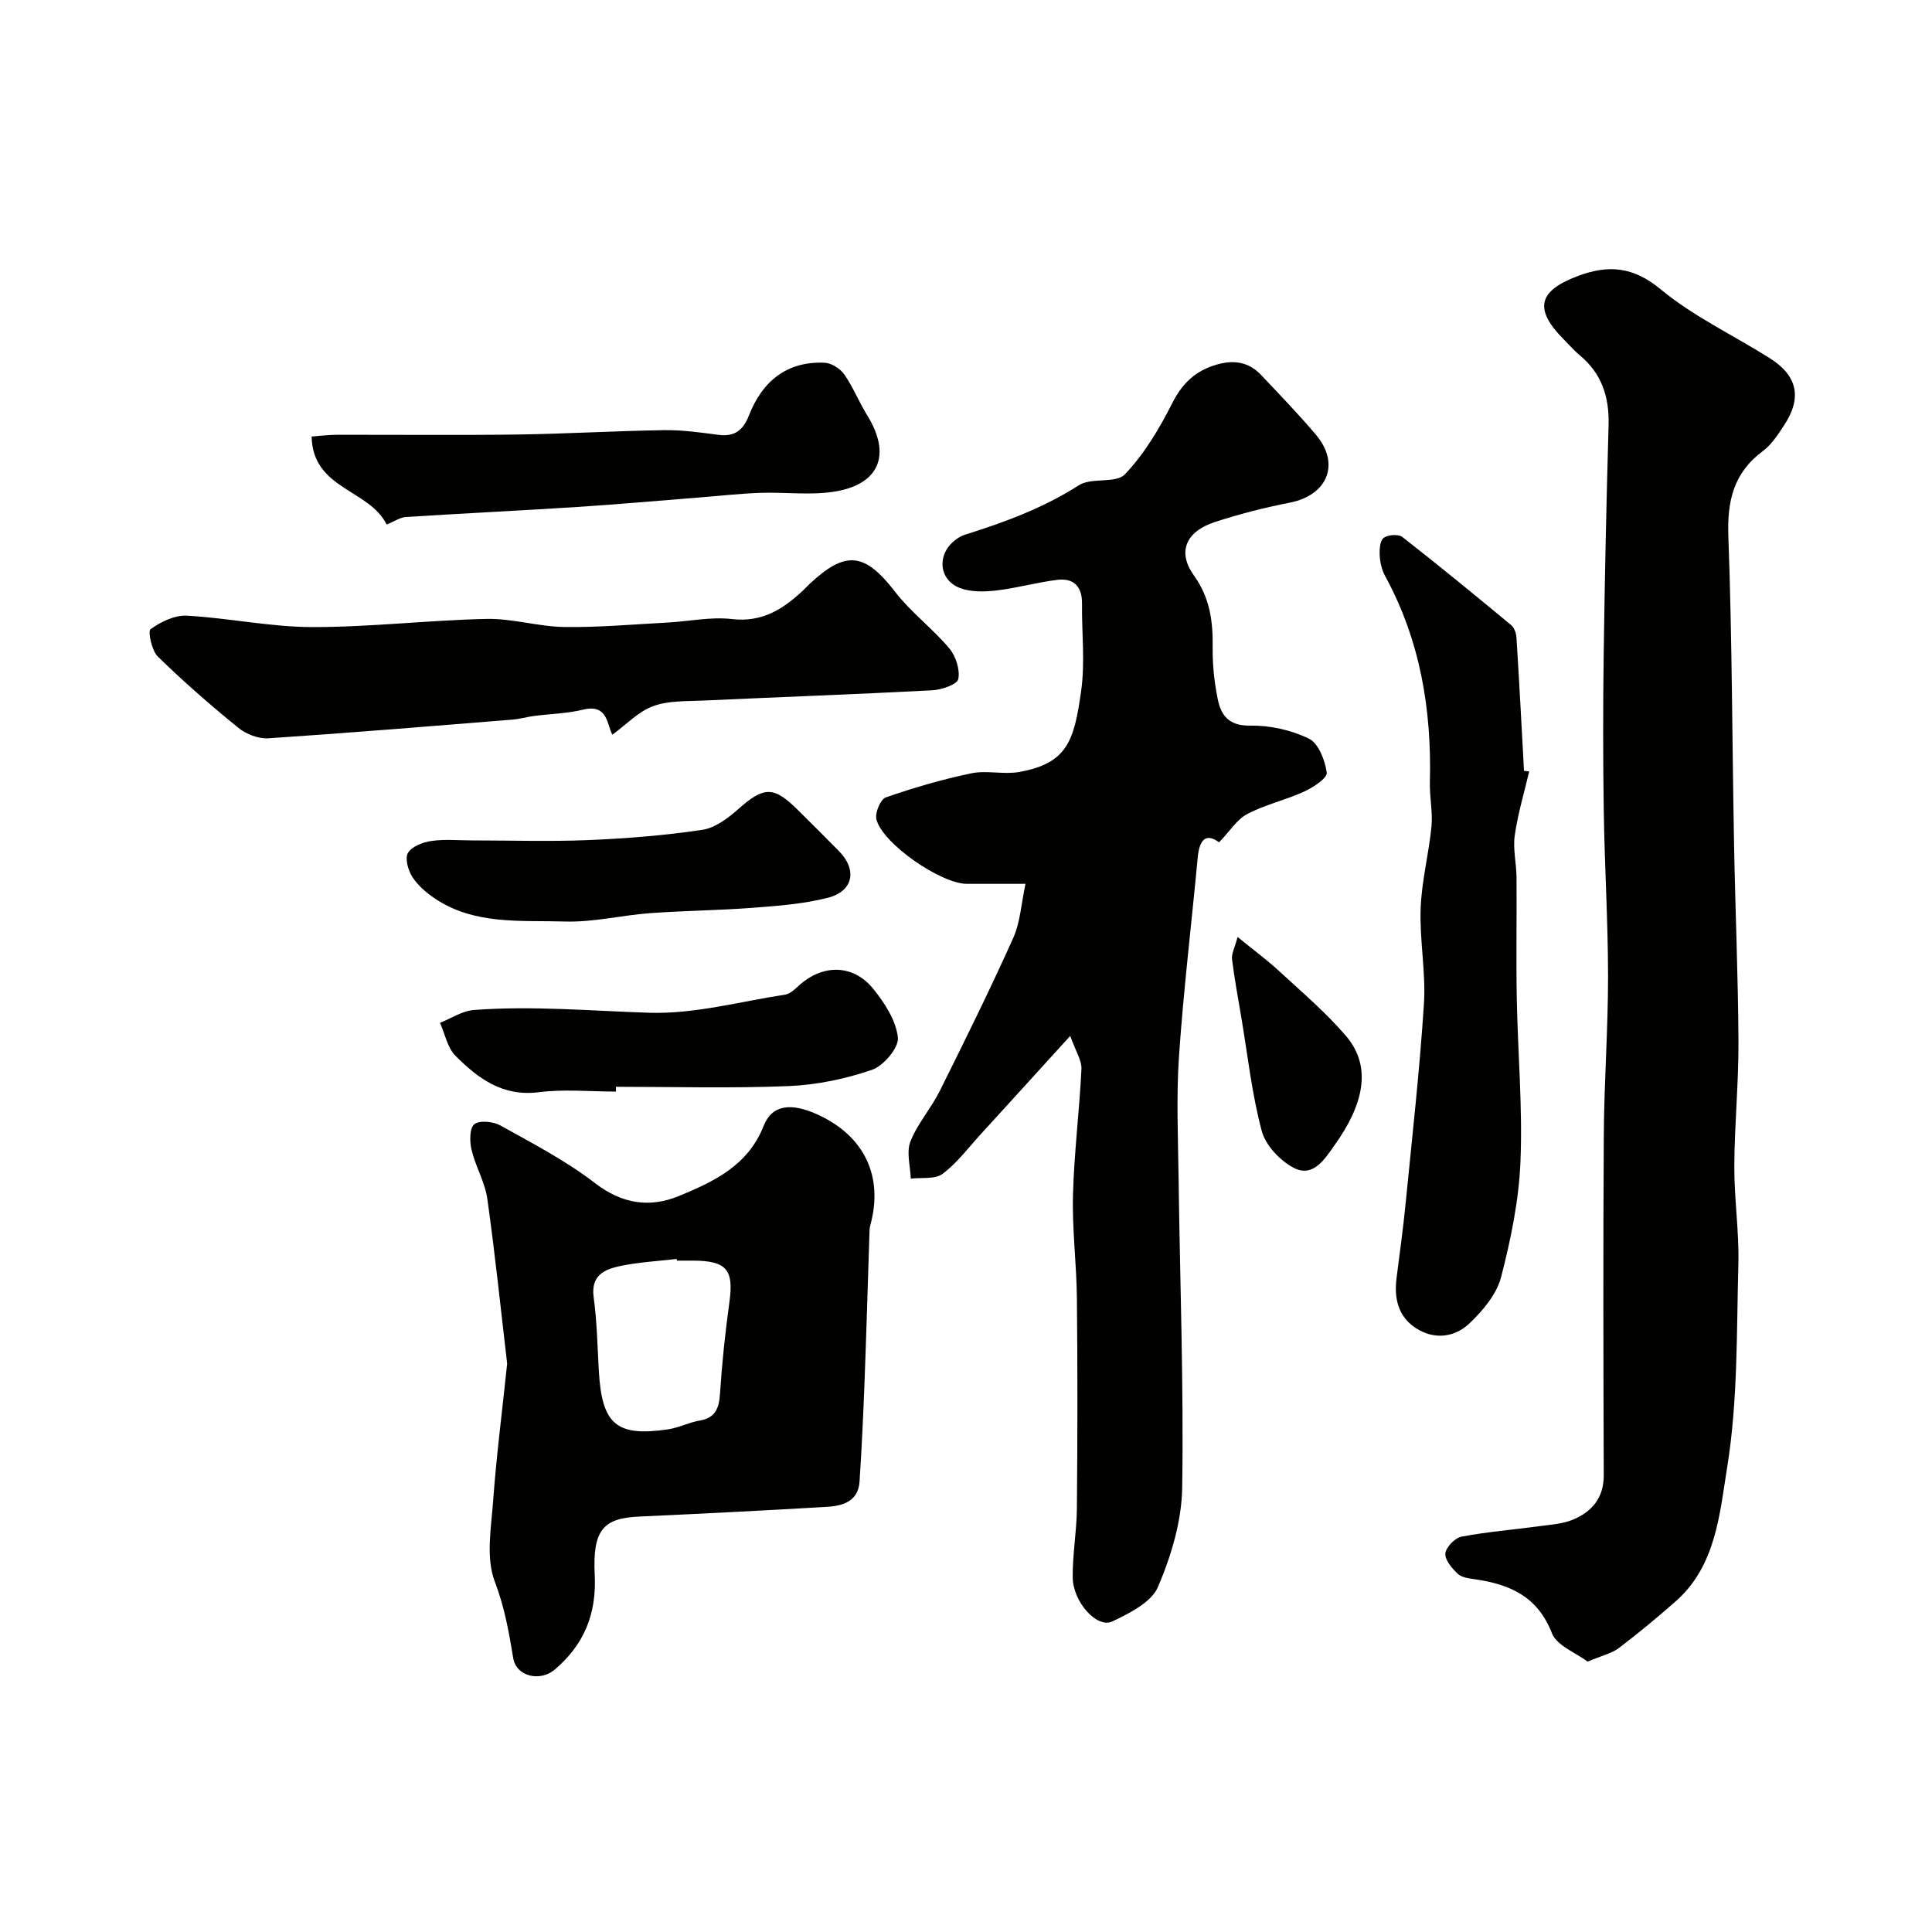
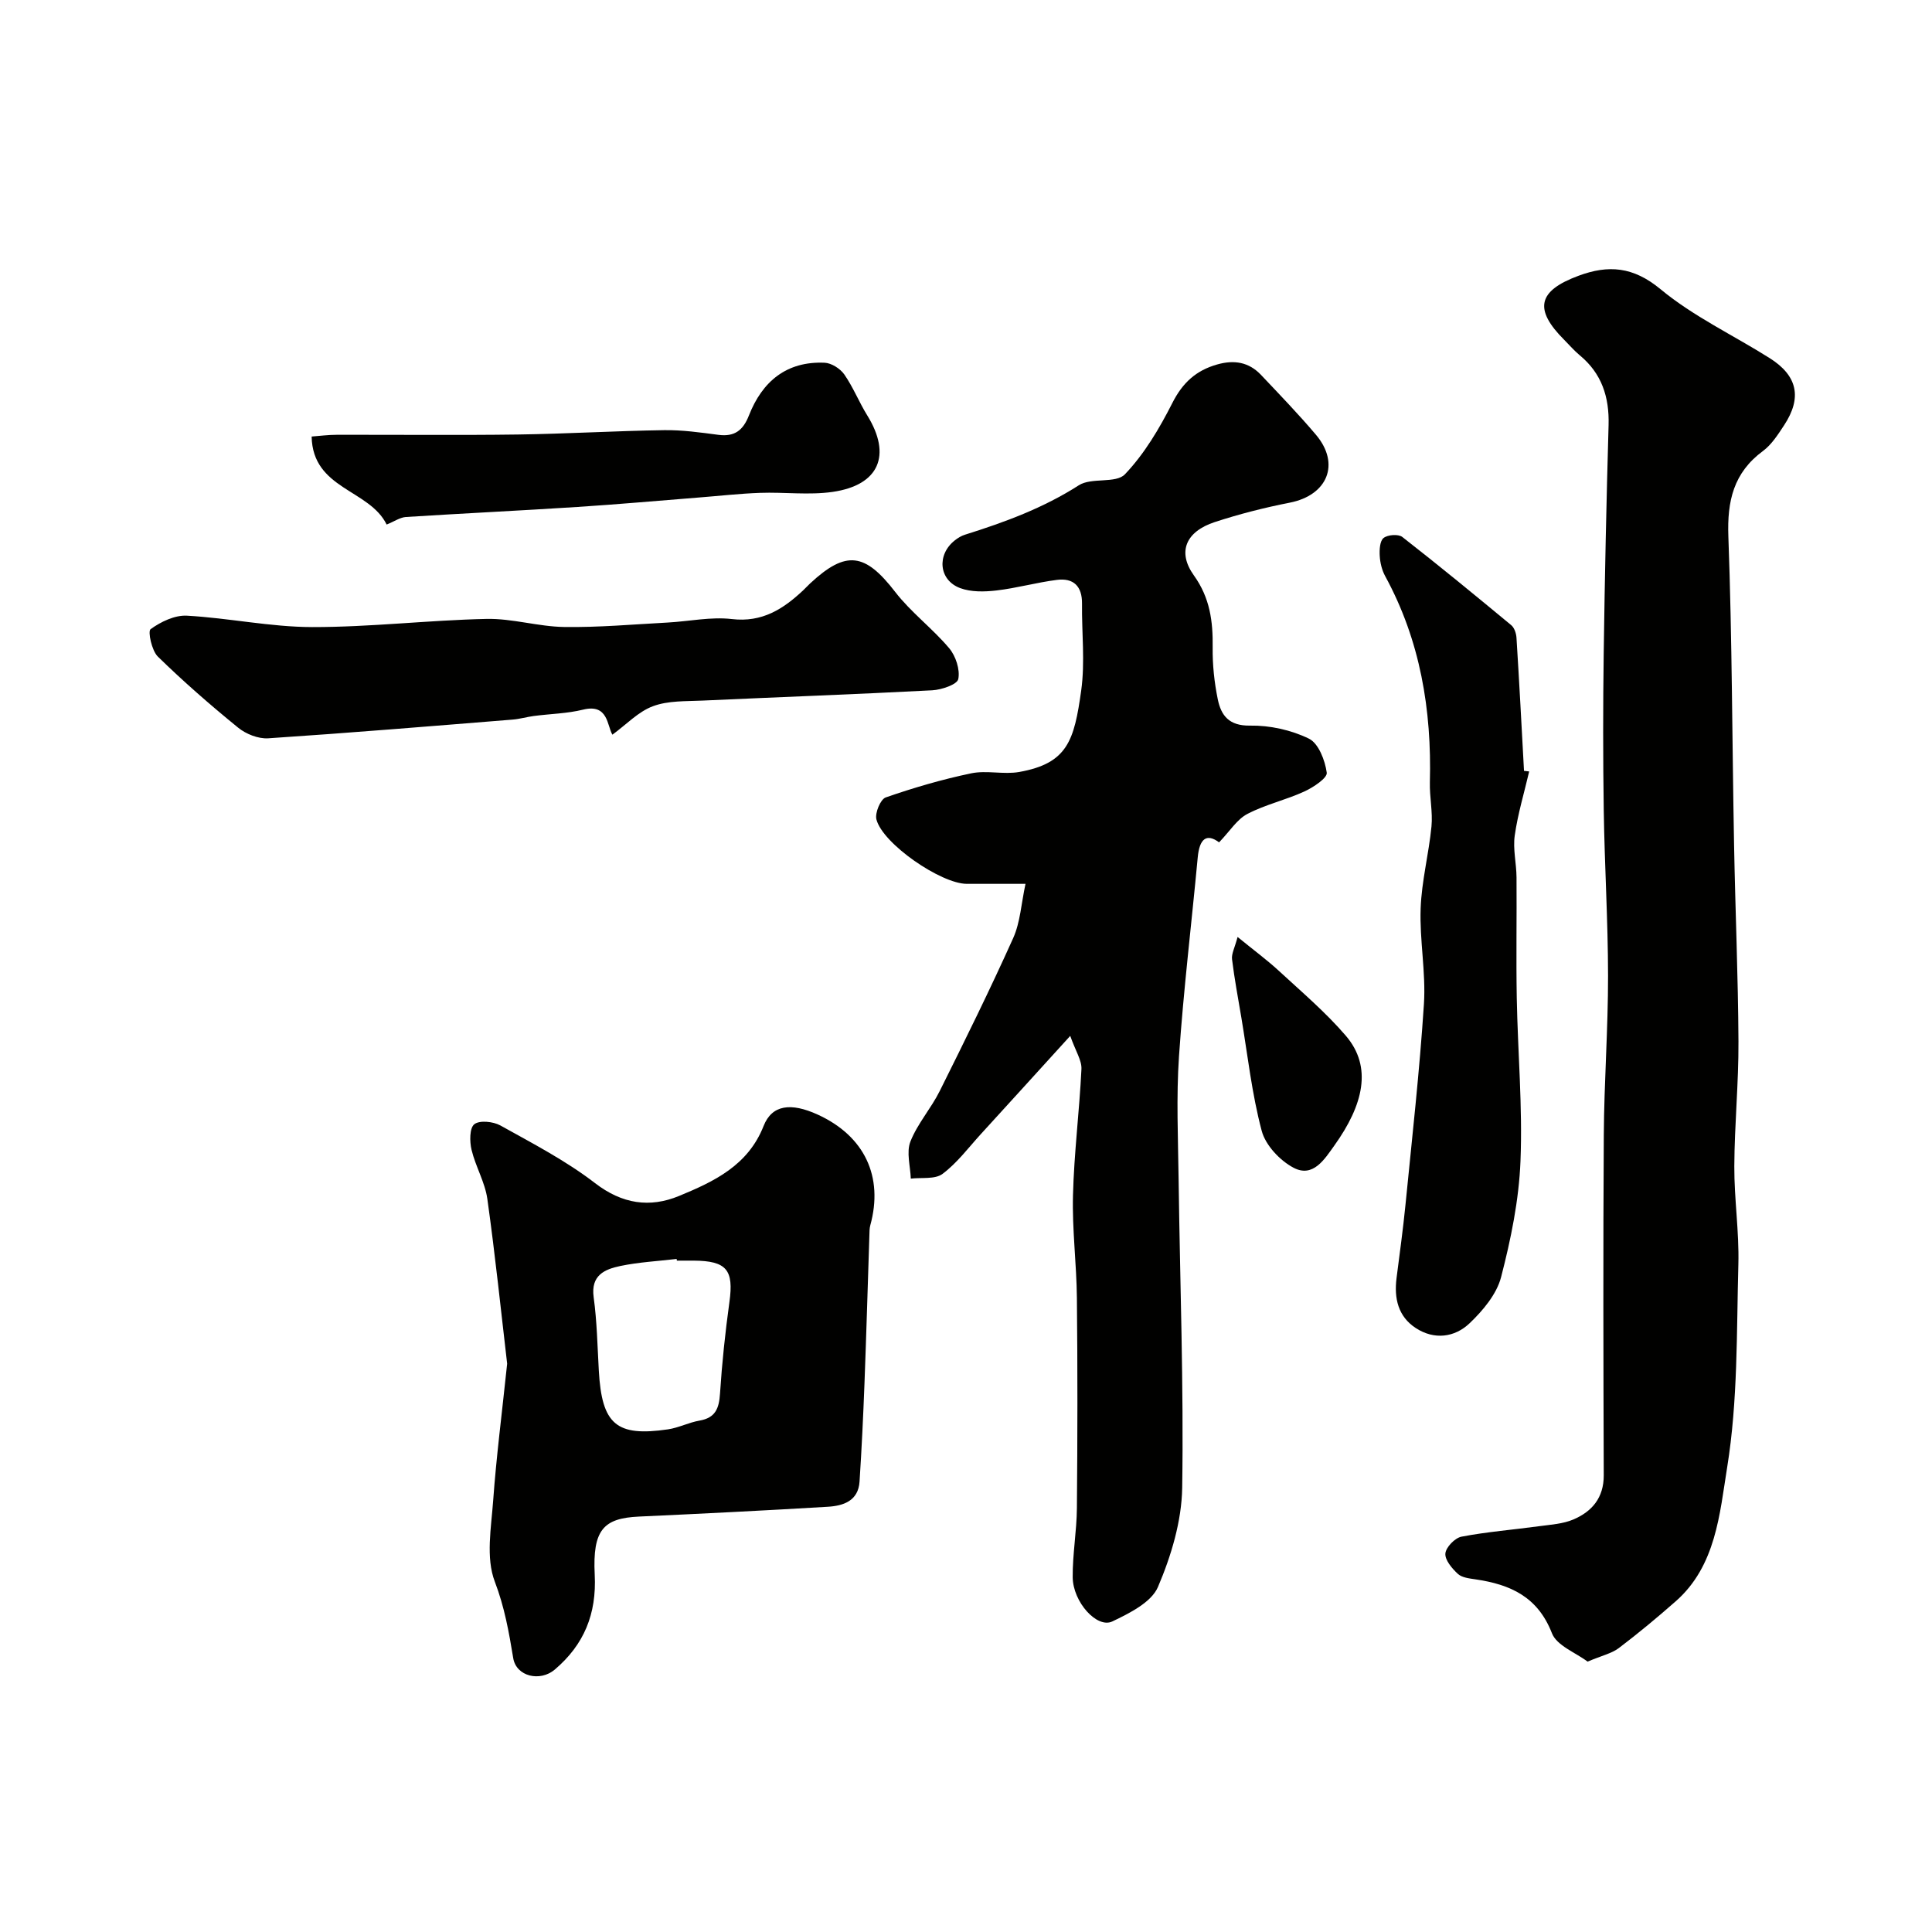
<svg xmlns="http://www.w3.org/2000/svg" enable-background="new 0 0 400 400" viewBox="0 0 400 400">
  <g fill="#010100">
    <path d="m252.4 174.4c-2.61-1.94-4.06-.73-4.42 3.09-1.28 13.72-2.94 27.42-3.88 41.17-.58 8.49-.19 17.06-.08 25.59.28 21.27 1.07 42.54.74 63.79-.11 6.91-2.28 14.11-5.02 20.53-1.36 3.18-5.89 5.43-9.44 7.13-3.16 1.52-8.16-4.01-8.21-9.15-.04-4.76.83-9.53.87-14.3.13-14.5.15-29 0-43.49-.07-7.1-1-14.21-.81-21.3.22-8.71 1.33-17.4 1.75-26.11.09-1.81-1.19-3.68-2.32-6.88-6.84 7.52-12.68 13.96-18.55 20.38-2.56 2.81-4.89 5.95-7.89 8.19-1.56 1.17-4.34.71-6.57.98-.09-2.58-.95-5.47-.08-7.67 1.46-3.71 4.27-6.85 6.07-10.46 5.22-10.48 10.41-20.99 15.21-31.67 1.47-3.27 1.66-7.12 2.55-11.23-4.55 0-8.35 0-12.16 0-5.35-.01-17.44-8.32-18.71-13.35-.33-1.33.84-4.16 1.93-4.54 5.78-2.01 11.7-3.74 17.69-4.99 3.2-.67 6.72.29 9.95-.28 10-1.79 11.38-6.48 12.83-16.86.82-5.89.1-11.98.17-17.98.04-3.62-1.76-5.37-5.2-4.93-4.19.53-8.31 1.7-12.51 2.19-2.48.29-5.26.35-7.52-.49-4.44-1.66-4.87-6.92-1.11-9.88.63-.5 1.36-.95 2.12-1.18 8.21-2.58 16.2-5.51 23.56-10.23 2.62-1.68 7.67-.3 9.55-2.28 4.03-4.22 7.15-9.51 9.82-14.77 2.11-4.17 4.89-6.72 9.27-7.96 3.51-1 6.55-.5 9.06 2.14 3.86 4.08 7.77 8.13 11.4 12.42 5.09 6.03 2.39 12.51-5.42 14.05-5.25 1.03-10.47 2.36-15.54 4.02-5.98 1.96-7.81 6.17-4.32 11.04 3.34 4.66 3.96 9.51 3.89 14.9-.05 3.59.34 7.24 1.06 10.76.69 3.35 2.32 5.51 6.68 5.44 4.09-.07 8.53.91 12.19 2.7 1.99.97 3.34 4.5 3.69 7.05.15 1.09-2.78 3.04-4.64 3.89-3.83 1.76-8.07 2.7-11.78 4.64-2.15 1.11-3.62 3.55-5.87 5.89z" />
    <path d="m328.69 344.02c-2.45-1.86-6.38-3.3-7.38-5.88-2.94-7.57-8.65-10.1-15.81-11.15-1.27-.19-2.81-.35-3.66-1.13-1.21-1.12-2.71-2.88-2.59-4.23.11-1.29 1.98-3.22 3.34-3.48 5.28-1.01 10.68-1.43 16.02-2.16 2.42-.33 4.98-.47 7.17-1.41 3.84-1.65 6.27-4.49 6.26-9.13-.08-23.49-.14-46.99.01-70.48.07-10.97.89-21.94.88-32.9-.01-11.43-.72-22.86-.89-34.3-.16-10.83-.16-21.66-.01-32.49.22-15.77.56-31.53 1.01-47.29.16-5.8-1.42-10.67-5.98-14.44-1.15-.95-2.13-2.11-3.19-3.17-6.34-6.34-5.51-10.15 2.93-13.28 6.19-2.3 11.33-1.92 17 2.78 6.8 5.64 15.06 9.51 22.6 14.27 5.78 3.65 6.73 8.2 2.97 13.91-1.26 1.91-2.57 3.98-4.35 5.3-6.11 4.51-7.45 10.35-7.18 17.72.78 21.25.78 42.52 1.18 63.78.25 13.6.84 27.2.91 40.8.04 8.6-.82 17.2-.86 25.8-.03 6.77 1.02 13.54.84 20.3-.38 14.04-.09 28.26-2.32 42.04-1.55 9.59-2.31 20.41-10.66 27.74-3.82 3.36-7.74 6.62-11.79 9.69-1.47 1.1-3.46 1.53-6.45 2.79z" />
    <path d="m105 282.34c-1.25-10.66-2.46-22.41-4.1-34.11-.49-3.47-2.44-6.71-3.27-10.17-.41-1.71-.43-4.51.57-5.3 1.09-.86 3.9-.57 5.39.25 6.68 3.72 13.56 7.29 19.59 11.93 5.64 4.35 11.35 5.17 17.41 2.67 7.2-2.97 14.28-6.29 17.5-14.48 1.73-4.4 5.64-4.91 11.22-2.36 9.67 4.42 13.66 12.84 10.87 22.93-.17.63-.16 1.31-.18 1.98-.34 10.26-.63 20.52-1.02 30.78-.26 6.77-.58 13.53-1.02 20.29-.26 4.01-3.37 5.02-6.59 5.21-13.02.78-26.05 1.43-39.08 2.03-7.31.34-9.63 2.69-9.16 12.04.41 8.13-2.21 14.48-8.26 19.63-3.06 2.6-7.98 1.44-8.61-2.35-.89-5.4-1.8-10.57-3.82-15.86-1.89-4.94-.74-11.19-.33-16.83.65-9.02 1.81-17.99 2.89-28.28zm35.14-21.34c-.02-.12-.03-.23-.05-.35-3.89.46-7.84.66-11.66 1.46-3.23.68-6.14 1.9-5.52 6.46.69 5.03.78 10.15 1.07 15.23.63 11.11 3.61 13.7 14.33 12.13 2.21-.33 4.31-1.43 6.52-1.81 3.3-.57 4.04-2.53 4.24-5.58.41-6.34 1.08-12.69 1.95-18.98.92-6.63-.56-8.52-7.4-8.56-1.15-.01-2.31 0-3.48 0z" />
    <path d="m126.79 152.11c-1.12-1.89-.86-6.46-6.05-5.19-3.32.82-6.82.87-10.23 1.32-1.45.19-2.88.62-4.34.74-16.88 1.36-33.76 2.76-50.65 3.88-2.04.13-4.59-.88-6.21-2.2-5.74-4.67-11.34-9.55-16.63-14.72-1.27-1.24-2.11-5.24-1.5-5.68 2.11-1.53 5.01-2.93 7.52-2.79 8.66.48 17.28 2.34 25.92 2.36 12.03.02 24.05-1.43 36.08-1.69 5.35-.12 10.72 1.59 16.09 1.67 7.14.11 14.3-.54 21.45-.92 4.44-.24 8.94-1.23 13.28-.72 6.3.74 10.66-2.09 14.81-5.99.49-.46.93-.96 1.42-1.41 7.44-6.91 11.35-6.3 17.58 1.77 3.27 4.24 7.72 7.55 11.19 11.67 1.36 1.62 2.28 4.43 1.88 6.39-.23 1.12-3.47 2.22-5.4 2.32-15.85.83-31.72 1.4-47.57 2.13-3.44.16-7.11-.01-10.23 1.16-3.03 1.11-5.49 3.77-8.41 5.9z" />
    <path d="m316.6 159.72c-1.03 4.42-2.36 8.8-2.99 13.27-.4 2.81.35 5.76.37 8.66.06 8.33-.1 16.66.05 24.98.21 11.26 1.22 22.54.77 33.77-.32 8.07-1.99 16.19-4.02 24.03-.92 3.53-3.76 6.91-6.51 9.53-3.09 2.95-7.32 3.5-11.15 1-3.67-2.4-4.51-6.17-3.98-10.35.64-5.03 1.34-10.05 1.84-15.09 1.37-13.88 2.93-27.76 3.83-41.67.42-6.55-.92-13.2-.68-19.77.2-5.67 1.69-11.29 2.24-16.96.29-3.01-.41-6.11-.33-9.16.39-14.99-1.98-29.34-9.25-42.67-.68-1.25-1.05-2.77-1.13-4.2-.08-1.27.02-3.1.8-3.71.86-.68 3.05-.84 3.87-.21 7.63 5.95 15.1 12.09 22.55 18.26.65.54 1.03 1.69 1.09 2.59.58 9.19 1.06 18.39 1.56 27.58.35.04.71.08 1.07.12z" />
    <path d="m80.05 108.6c-3.6-7.33-15.31-7.27-15.53-18.22 1.72-.13 3.43-.36 5.15-.36 12.52-.03 25.03.11 37.55-.06 10.09-.14 20.17-.75 30.26-.9 3.75-.06 7.54.48 11.27.97 3.36.44 5.11-.96 6.31-4.02 2.76-7.04 7.79-11.25 15.66-10.91 1.42.06 3.24 1.22 4.08 2.42 1.85 2.66 3.06 5.75 4.77 8.51 5.06 8.18 2.48 14.41-7.17 15.81-4.91.71-10.01.02-15.02.2-4.26.15-8.51.64-12.77.97-8.36.66-16.71 1.41-25.07 1.95-11.84.76-23.7 1.33-35.54 2.08-1.2.1-2.34.91-3.95 1.56z" />
-     <path d="m127.53 226c-5.33 0-10.73-.54-15.98.13-7.49.96-12.59-2.87-17.25-7.54-1.67-1.67-2.17-4.52-3.2-6.83 2.33-.92 4.61-2.47 6.99-2.65 12.14-.92 24.25.19 36.38.57 9.32.29 18.74-2.32 28.1-3.76 1.01-.16 1.97-1.08 2.79-1.83 4.91-4.49 11.22-4.53 15.4.6 2.38 2.92 4.75 6.58 5.14 10.12.23 2.09-2.97 5.86-5.37 6.69-5.49 1.88-11.42 3.12-17.22 3.36-11.91.49-23.86.15-35.79.15.01.32.01.66.01.99z" />
-     <path d="m97.77 174c8.03 0 16.07.26 24.08-.07 7.87-.33 15.76-.96 23.55-2.12 2.67-.4 5.35-2.43 7.48-4.32 5.27-4.68 7.3-4.79 12.35.25 2.83 2.82 5.68 5.62 8.48 8.48 3.8 3.88 2.97 8.31-2.33 9.66-5.03 1.28-10.32 1.67-15.52 2.07-7.08.54-14.2.59-21.28 1.11-5.88.43-11.75 1.91-17.59 1.73-9.19-.28-18.8.78-27.06-4.84-1.75-1.19-3.48-2.69-4.59-4.44-.86-1.37-1.54-3.83-.87-4.94.81-1.33 3.07-2.2 4.82-2.45 2.78-.41 5.65-.12 8.48-.12z" />
    <path d="m256.23 193.99c3.33 2.72 6.05 4.72 8.52 6.99 4.73 4.37 9.7 8.58 13.88 13.45 5.58 6.5 3.61 14.37-2.34 22.7-2.04 2.85-4.42 6.77-8.47 4.64-2.83-1.49-5.81-4.66-6.6-7.65-2.04-7.66-2.9-15.64-4.22-23.49-.67-4-1.43-8-1.92-12.03-.14-1.12.55-2.35 1.15-4.61z" />
  </g>
</svg>